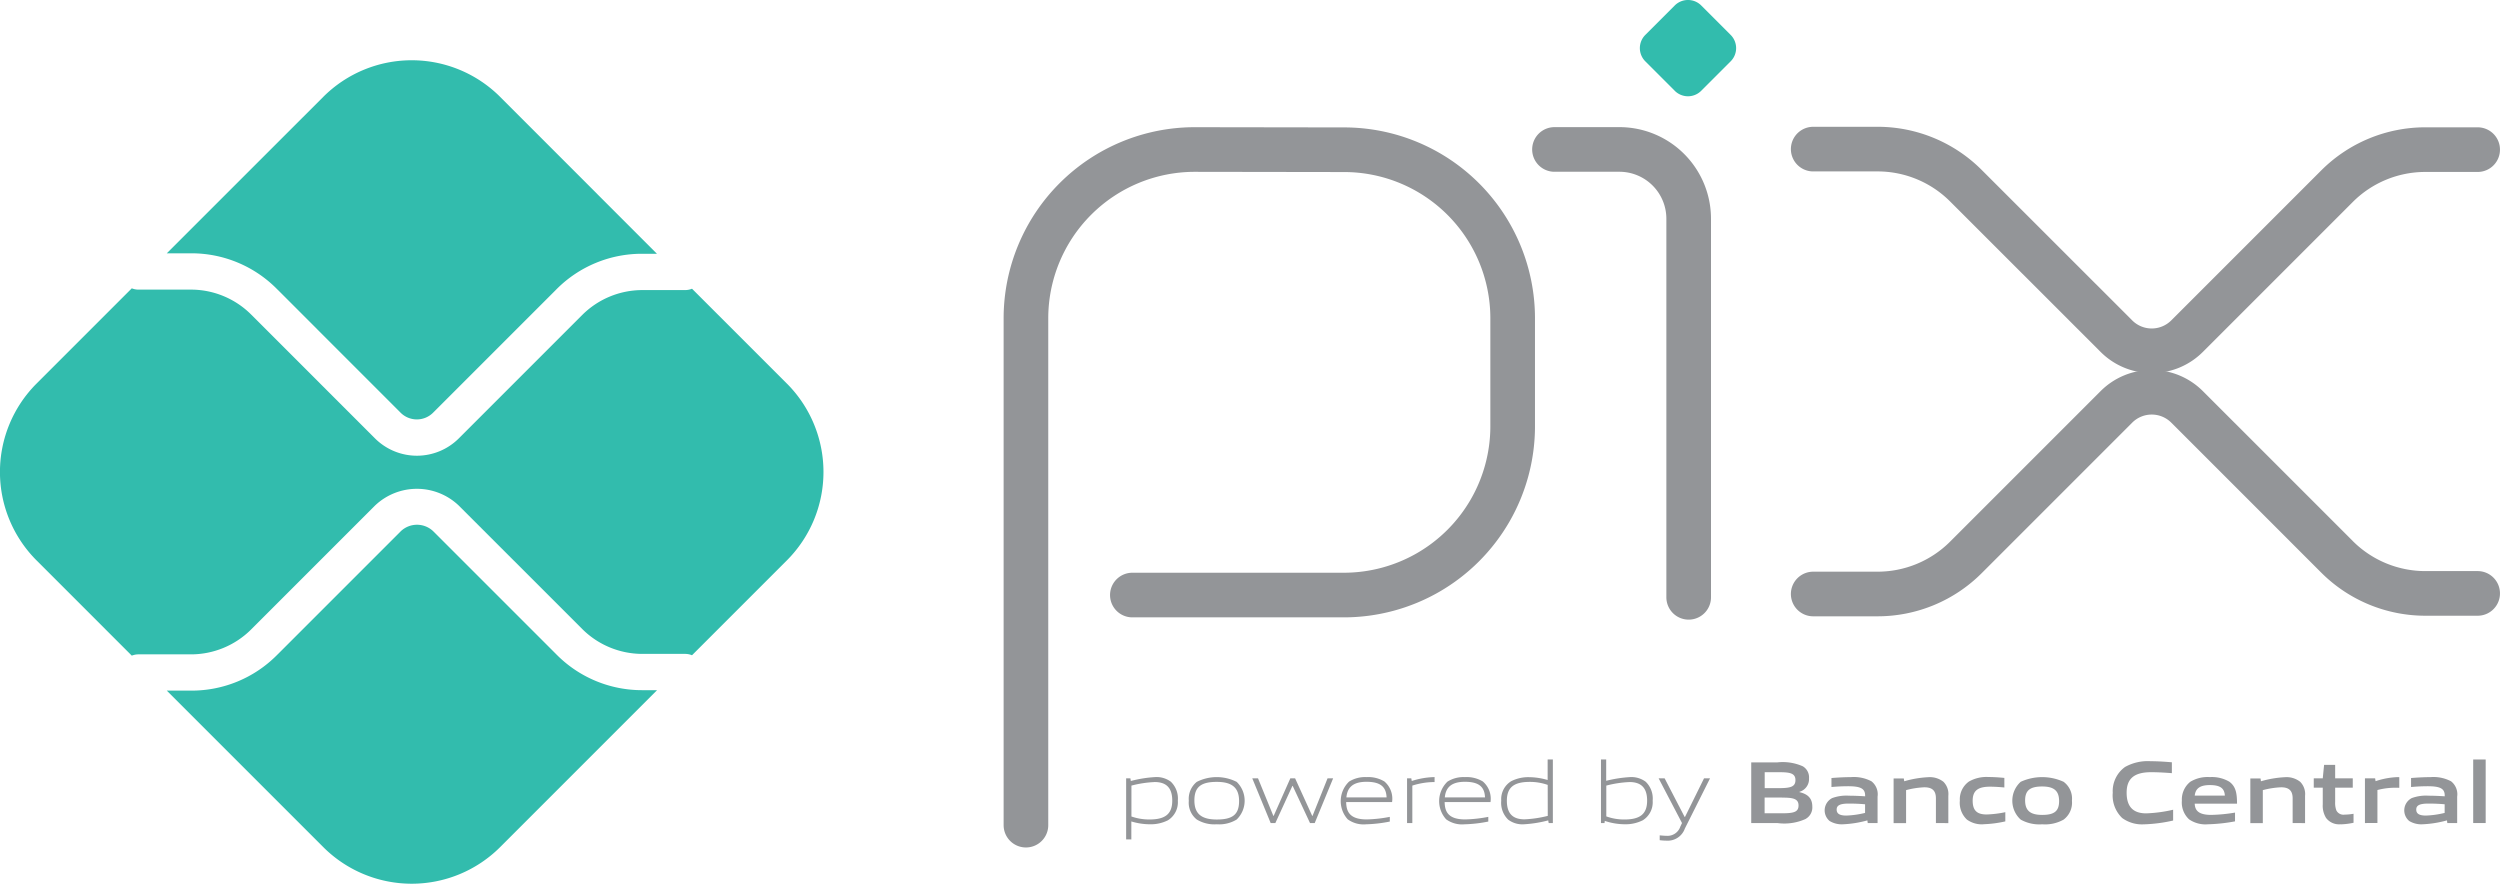
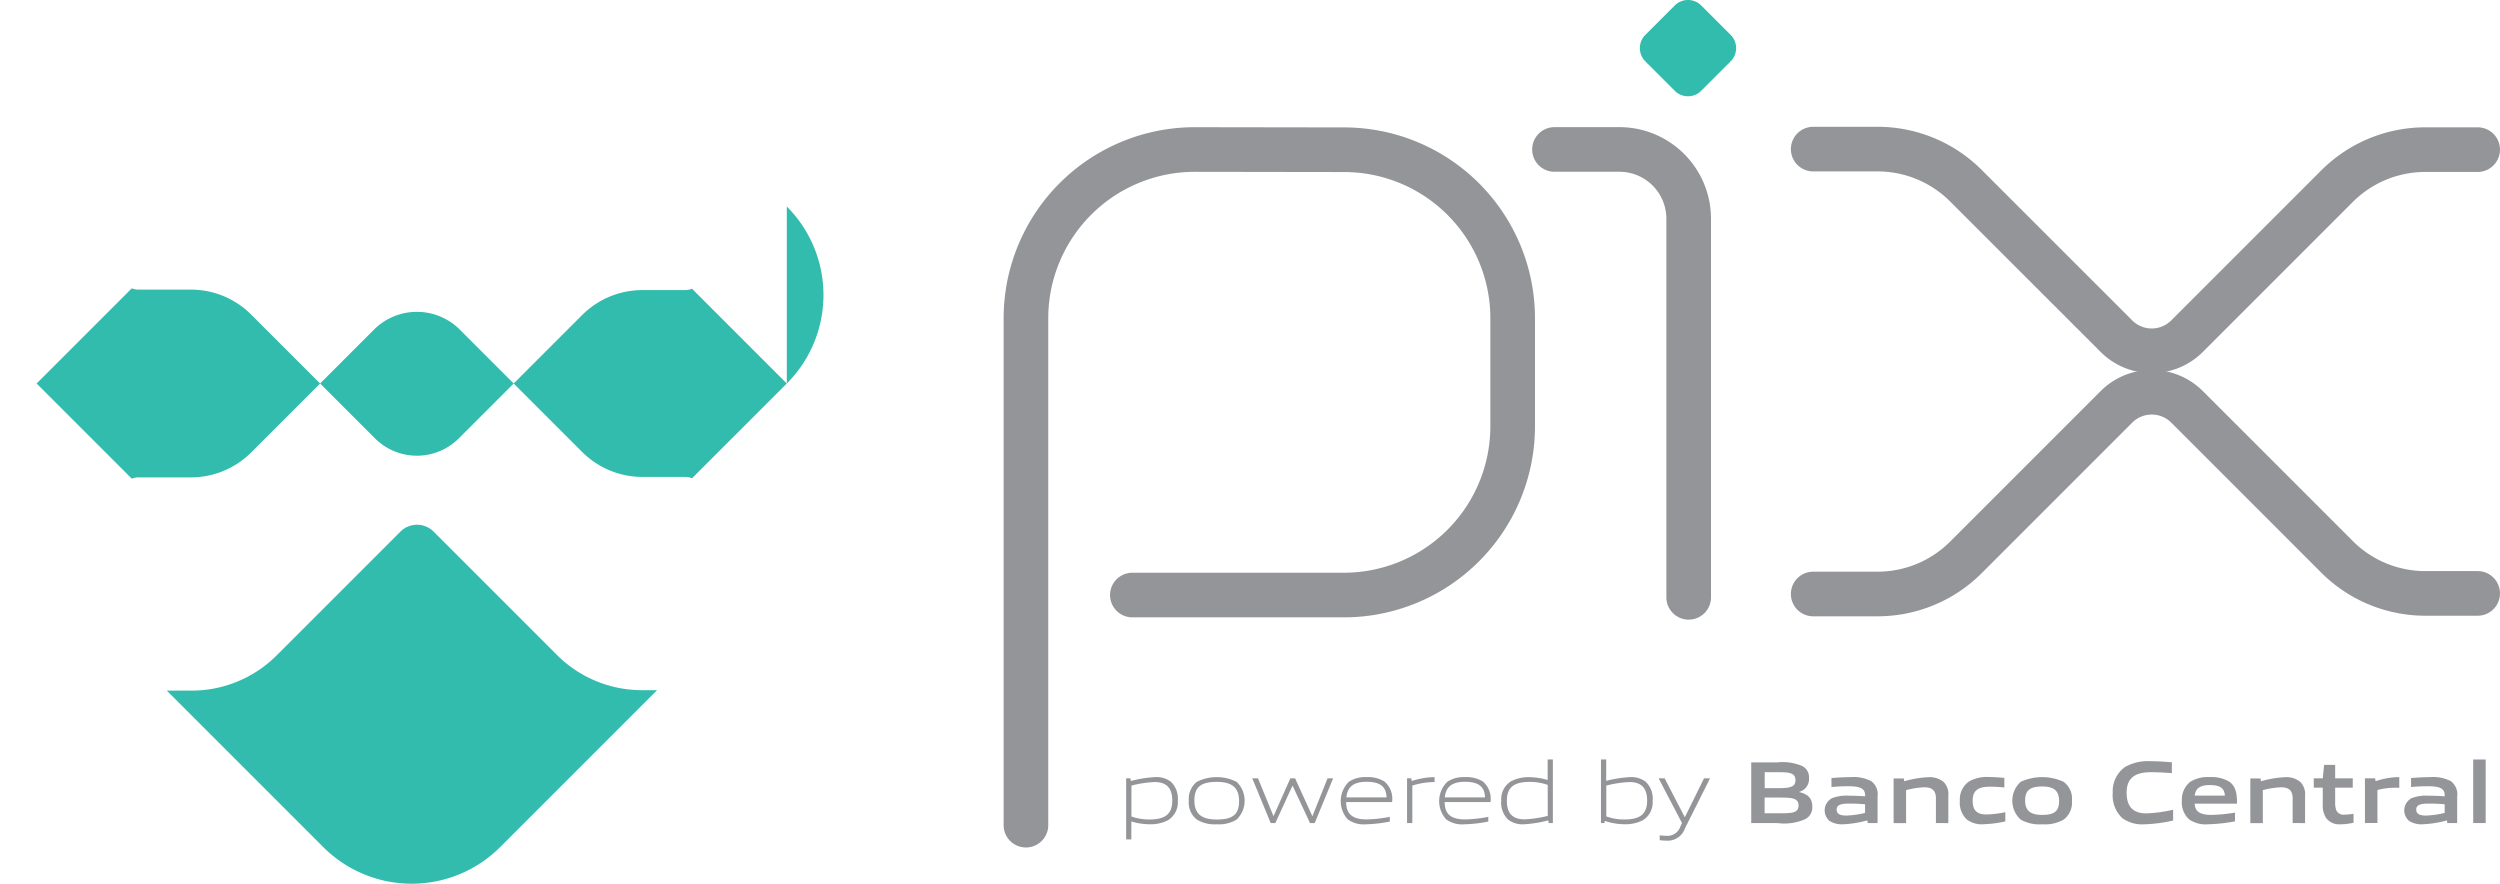
<svg xmlns="http://www.w3.org/2000/svg" width="166.694" height="58.923" viewBox="0 0 166.694 58.923">
  <g id="layer1" transform="translate(-535.594 -20.809)">
    <path id="path2356" d="M633.421,80.115V46.323a11.258,11.258,0,0,1,11.258-11.258l9.977.015a11.241,11.241,0,0,1,11.219,11.241v7.193a11.258,11.258,0,0,1-11.258,11.258h-14.1" transform="translate(-29.42 -4.287)" fill="none" stroke="#939598" stroke-linecap="round" stroke-linejoin="round" stroke-width="2.976" />
    <path id="path2360" d="M683.819,35.059h4.328a4.62,4.62,0,0,1,4.62,4.62V64.921" transform="translate(-44.576 -4.285)" fill="none" stroke="#939598" stroke-linecap="round" stroke-linejoin="round" stroke-width="2.976" />
    <path id="path2364" d="M694.288,26.863,692.325,24.9a1.247,1.247,0,0,1,0-1.764l1.961-1.962a1.249,1.249,0,0,1,1.766,0l1.961,1.962a1.247,1.247,0,0,1,0,1.764l-1.963,1.963a1.247,1.247,0,0,1-1.764,0" transform="translate(-47.024 0)" fill="#32bcad" />
    <path id="path2368" d="M708.489,35.027h4.292a8.325,8.325,0,0,1,5.887,2.438L728.707,47.5a3.33,3.33,0,0,0,4.709,0l10-10a8.326,8.326,0,0,1,5.887-2.438h3.49" transform="translate(-51.995 -4.276)" fill="none" stroke="#939598" stroke-linecap="round" stroke-linejoin="round" stroke-width="2.976" />
    <path id="path2372" d="M708.489,71.663h4.292a8.325,8.325,0,0,0,5.887-2.438l10.039-10.039a3.33,3.33,0,0,1,4.709,0l10,10a8.326,8.326,0,0,0,5.887,2.438h3.49" transform="translate(-51.995 -11.248)" fill="none" stroke="#939598" stroke-linecap="round" stroke-linejoin="round" stroke-width="2.976" />
    <path id="path2376" d="M583.2,81.876a8.016,8.016,0,0,1-5.7-2.361l-8.235-8.235a1.565,1.565,0,0,0-2.164,0l-8.265,8.265a8.016,8.016,0,0,1-5.7,2.361H551.5l10.43,10.43a8.341,8.341,0,0,0,11.8,0l10.46-10.46Z" transform="translate(-4.784 -15.048)" fill="#32bcad" />
-     <path id="path2380" d="M553.126,39.427a8.016,8.016,0,0,1,5.7,2.361l8.265,8.267a1.531,1.531,0,0,0,2.164,0l8.235-8.236a8.016,8.016,0,0,1,5.7-2.361h.992L573.73,29a8.341,8.341,0,0,0-11.8,0L551.5,39.427Z" transform="translate(-4.785 -1.728)" fill="#32bcad" />
-     <path id="path2384" d="M588.056,54.65l-6.321-6.321a1.2,1.2,0,0,1-.449.091h-2.874a5.68,5.68,0,0,0-3.99,1.653l-8.235,8.235a3.957,3.957,0,0,1-5.59,0l-8.266-8.266a5.679,5.679,0,0,0-3.99-1.653h-3.534a1.2,1.2,0,0,1-.425-.086l-6.346,6.346a8.341,8.341,0,0,0,0,11.8l6.346,6.346a1.2,1.2,0,0,1,.425-.086h3.534a5.68,5.68,0,0,0,3.99-1.653l8.265-8.265a4.048,4.048,0,0,1,5.591,0l8.235,8.234a5.68,5.68,0,0,0,3.99,1.653h2.874a1.2,1.2,0,0,1,.449.091l6.321-6.321a8.341,8.341,0,0,0,0-11.8" transform="translate(0 -8.269)" fill="#32bcad" />
+     <path id="path2384" d="M588.056,54.65l-6.321-6.321a1.2,1.2,0,0,1-.449.091h-2.874a5.68,5.68,0,0,0-3.99,1.653l-8.235,8.235a3.957,3.957,0,0,1-5.59,0l-8.266-8.266a5.679,5.679,0,0,0-3.99-1.653h-3.534a1.2,1.2,0,0,1-.425-.086l-6.346,6.346l6.346,6.346a1.2,1.2,0,0,1,.425-.086h3.534a5.68,5.68,0,0,0,3.99-1.653l8.265-8.265a4.048,4.048,0,0,1,5.591,0l8.235,8.234a5.68,5.68,0,0,0,3.99,1.653h2.874a1.2,1.2,0,0,1,.449.091l6.321-6.321a8.341,8.341,0,0,0,0-11.8" transform="translate(0 -8.269)" fill="#32bcad" />
    <path id="path2388" d="M644.876,95.239a7.306,7.306,0,0,0-1.546.236v2.059a3.577,3.577,0,0,0,1.2.2c1.033,0,1.522-.348,1.522-1.258,0-.855-.4-1.239-1.18-1.239m-1.895,3.824V94.991h.283l.03.177a8.1,8.1,0,0,1,1.611-.26,1.6,1.6,0,0,1,1.056.307,1.554,1.554,0,0,1,.467,1.263,1.416,1.416,0,0,1-.661,1.31,2.548,2.548,0,0,1-1.2.266,4.309,4.309,0,0,1-1.239-.189v1.2Z" transform="translate(-32.295 -22.284)" fill="#939598" />
    <path id="path2392" d="M650.816,95.227c-1.033,0-1.493.325-1.493,1.234,0,.879.454,1.275,1.493,1.275s1.487-.319,1.487-1.228c0-.879-.454-1.281-1.487-1.281m1.328,2.509a2.238,2.238,0,0,1-1.328.318,2.265,2.265,0,0,1-1.334-.318,1.425,1.425,0,0,1-.531-1.251,1.451,1.451,0,0,1,.531-1.258,2.939,2.939,0,0,1,2.661,0,1.747,1.747,0,0,1,0,2.509" transform="translate(-34.09 -22.284)" fill="#939598" />
    <path id="path2396" d="M658.853,98.007,657.7,95.535h-.024l-1.133,2.472h-.313l-1.227-2.98h.384l1.021,2.5h.024l1.109-2.5h.319l1.139,2.5h.024l1-2.5h.372l-1.227,2.98Z" transform="translate(-35.911 -22.32)" fill="#939598" />
    <path id="path2400" d="M665.155,95.221c-.956,0-1.281.425-1.34,1.039h2.68c-.029-.679-.378-1.039-1.34-1.039m-.012,2.833a1.8,1.8,0,0,1-1.239-.331,1.805,1.805,0,0,1,.089-2.514,2,2,0,0,1,1.162-.3,2.088,2.088,0,0,1,1.192.289,1.512,1.512,0,0,1,.514,1.375H663.8c.012.613.212,1.157,1.369,1.157a8.91,8.91,0,0,0,1.541-.171v.313a9.083,9.083,0,0,1-1.57.183" transform="translate(-38.447 -22.284)" fill="#939598" />
    <path id="path2404" d="M669.762,97.971v-2.98h.283l.03.177a5.266,5.266,0,0,1,1.481-.26h.041v.331h-.083a4.869,4.869,0,0,0-1.4.236v2.5Z" transform="translate(-40.349 -22.284)" fill="#939598" />
    <path id="path2408" d="M674.54,95.221c-.956,0-1.281.425-1.34,1.039h2.68c-.029-.679-.378-1.039-1.34-1.039m-.012,2.833a1.8,1.8,0,0,1-1.239-.331,1.805,1.805,0,0,1,.089-2.514,2,2,0,0,1,1.162-.3,2.088,2.088,0,0,1,1.192.289,1.512,1.512,0,0,1,.514,1.375h-3.057c.012.613.212,1.157,1.369,1.157a8.914,8.914,0,0,0,1.541-.171v.313a9.082,9.082,0,0,1-1.57.183" transform="translate(-41.269 -22.284)" fill="#939598" />
    <path id="path2412" d="M681.84,94.923a3.575,3.575,0,0,0-1.2-.2c-1.033,0-1.523.349-1.523,1.257,0,.861.4,1.239,1.18,1.239a7.677,7.677,0,0,0,1.547-.23Zm.065,2.543-.03-.177a8.1,8.1,0,0,1-1.611.26,1.572,1.572,0,0,1-1.056-.307,1.556,1.556,0,0,1-.466-1.263,1.4,1.4,0,0,1,.661-1.3,2.494,2.494,0,0,1,1.2-.271,4.507,4.507,0,0,1,1.233.189V93.229h.348v4.237Z" transform="translate(-43.049 -21.779)" fill="#939598" />
    <path id="path2416" d="M690.157,94.734a7.306,7.306,0,0,0-1.546.236v2.053a3.47,3.47,0,0,0,1.2.207c1.033,0,1.522-.348,1.522-1.258,0-.855-.4-1.239-1.18-1.239m.891,2.549a2.55,2.55,0,0,1-1.2.266,4.244,4.244,0,0,1-1.334-.224l-.018.142h-.236V93.229h.348v1.422a8.442,8.442,0,0,1,1.576-.247,1.6,1.6,0,0,1,1.056.307,1.554,1.554,0,0,1,.467,1.263,1.416,1.416,0,0,1-.661,1.31" transform="translate(-45.913 -21.779)" fill="#939598" />
    <path id="path2420" d="M693.822,99.152v-.324c.171.017.331.03.443.03a.9.9,0,0,0,.932-.614l.112-.236-1.558-2.98h.4l1.334,2.573h.023l1.269-2.573h.4L695.5,98.373a1.215,1.215,0,0,1-1.245.808,3.636,3.636,0,0,1-.431-.03" transform="translate(-47.563 -22.32)" fill="#939598" />
    <path id="path2424" d="M704.623,95.85h-1.156V96.9h1.162c.8,0,1.1-.089,1.1-.525,0-.467-.413-.52-1.1-.52m-.212-1.694h-.944v1.062h.95c.785,0,1.1-.094,1.1-.537,0-.472-.4-.525-1.1-.525m1.794,3.11a3.434,3.434,0,0,1-1.877.283h-1.765V93.508h1.723a3.285,3.285,0,0,1,1.717.26.855.855,0,0,1,.413.8.883.883,0,0,1-.637.9v.023c.52.119.856.384.856.956a.873.873,0,0,1-.431.82" transform="translate(-50.213 -21.863)" fill="#939598" />
    <path id="path2428" d="M712.276,96.72c-.349-.03-.7-.047-1.074-.047-.608,0-.821.124-.821.4,0,.26.177.4.643.4a6.114,6.114,0,0,0,1.251-.177Zm.177,1.251-.024-.177a7.2,7.2,0,0,1-1.617.26,1.548,1.548,0,0,1-.9-.219.922.922,0,0,1,.171-1.528,2.74,2.74,0,0,1,1.116-.159c.313,0,.731.017,1.08.041v-.053c0-.466-.307-.619-1.145-.619-.325,0-.72.017-1.1.053v-.6c.419-.035.891-.059,1.281-.059a2.524,2.524,0,0,1,1.387.277,1.1,1.1,0,0,1,.407,1.021v1.765Z" transform="translate(-52.323 -22.284)" fill="#939598" />
    <path id="path2432" d="M718.977,97.971V96.325c0-.542-.277-.737-.773-.737a5.626,5.626,0,0,0-1.216.189v2.2h-.832v-2.98h.679l.03.189a6.9,6.9,0,0,1,1.594-.271,1.468,1.468,0,0,1,1.021.307,1.157,1.157,0,0,1,.325.932v1.823Z" transform="translate(-54.301 -22.284)" fill="#939598" />
    <path id="path2436" d="M724.054,98.054a1.686,1.686,0,0,1-1.11-.313,1.537,1.537,0,0,1-.472-1.264,1.45,1.45,0,0,1,.608-1.274,2.362,2.362,0,0,1,1.31-.3c.342,0,.679.024,1.05.058V95.6c-.3-.029-.661-.053-.95-.053-.791,0-1.163.248-1.163.933,0,.643.277.92.926.92a7.016,7.016,0,0,0,1.251-.153v.614a7.488,7.488,0,0,1-1.452.189" transform="translate(-56.2 -22.284)" fill="#939598" />
    <path id="path2440" d="M729.467,95.534c-.791,0-1.139.248-1.139.927s.342.968,1.139.968,1.127-.242,1.127-.921-.336-.974-1.127-.974m1.428,2.208a2.509,2.509,0,0,1-1.428.313,2.54,2.54,0,0,1-1.434-.313,1.7,1.7,0,0,1,0-2.52,3.432,3.432,0,0,1,2.862,0,1.392,1.392,0,0,1,.555,1.257,1.41,1.41,0,0,1-.555,1.263" transform="translate(-57.704 -22.284)" fill="#939598" />
    <path id="path2444" d="M739.135,97.6a2.245,2.245,0,0,1-1.452-.419,2.084,2.084,0,0,1-.631-1.688,1.979,1.979,0,0,1,.82-1.717,3.1,3.1,0,0,1,1.711-.384c.449,0,.909.03,1.411.071v.726c-.431-.036-.962-.065-1.375-.065-1.151,0-1.641.437-1.641,1.369,0,.951.454,1.376,1.3,1.376a9.2,9.2,0,0,0,1.8-.242v.72a10,10,0,0,1-1.948.254" transform="translate(-60.585 -21.827)" fill="#939598" />
    <path id="path2448" d="M745.511,95.44c-.691,0-.956.248-1.009.7h2.007c-.024-.484-.307-.7-1-.7m-.124,2.614a1.924,1.924,0,0,1-1.263-.331,1.531,1.531,0,0,1-.478-1.245,1.511,1.511,0,0,1,.561-1.257,2.214,2.214,0,0,1,1.3-.313,2.3,2.3,0,0,1,1.292.3c.478.336.52.856.525,1.47H744.5c.017.455.259.75,1.1.75a10.728,10.728,0,0,0,1.588-.153v.584a11.245,11.245,0,0,1-1.794.195" transform="translate(-62.568 -22.284)" fill="#939598" />
    <path id="path2452" d="M752.993,97.971V96.325c0-.542-.277-.737-.773-.737a5.623,5.623,0,0,0-1.216.189v2.2h-.832v-2.98h.679l.03.189a6.9,6.9,0,0,1,1.594-.271,1.468,1.468,0,0,1,1.021.307,1.157,1.157,0,0,1,.325.932v1.823Z" transform="translate(-64.531 -22.284)" fill="#939598" />
    <path id="path2456" d="M758.006,97.7a1.082,1.082,0,0,1-.968-.425,1.546,1.546,0,0,1-.219-.9V95.258h-.6v-.619h.6l.089-.9h.738v.9h1.174v.619h-1.174v.956a1.421,1.421,0,0,0,.082.567.529.529,0,0,0,.543.277,3.78,3.78,0,0,0,.6-.058v.6a4.674,4.674,0,0,1-.861.106" transform="translate(-66.349 -21.931)" fill="#939598" />
    <path id="path2460" d="M761.1,97.971v-2.98h.679l.03.189a5.175,5.175,0,0,1,1.475-.271.838.838,0,0,1,.106.006v.708c-.094-.006-.206-.006-.289-.006a4.665,4.665,0,0,0-1.169.153v2.2Z" transform="translate(-67.817 -22.284)" fill="#939598" />
    <path id="path2464" d="M767.541,96.72c-.348-.03-.7-.047-1.074-.047-.608,0-.821.124-.821.4,0,.26.177.4.643.4a6.111,6.111,0,0,0,1.251-.177Zm.177,1.251-.023-.177a7.2,7.2,0,0,1-1.617.26,1.548,1.548,0,0,1-.9-.219.922.922,0,0,1,.171-1.528,2.739,2.739,0,0,1,1.116-.159c.313,0,.732.017,1.08.041v-.053c0-.466-.307-.619-1.145-.619-.324,0-.72.017-1.1.053v-.6c.419-.035.891-.059,1.281-.059a2.523,2.523,0,0,1,1.387.277,1.1,1.1,0,0,1,.407,1.021v1.765Z" transform="translate(-68.943 -22.284)" fill="#939598" />
    <path id="path2466" d="M771.422,93.229h.832v4.237h-.832Z" transform="translate(-70.921 -21.779)" fill="#939598" />
  </g>
</svg>